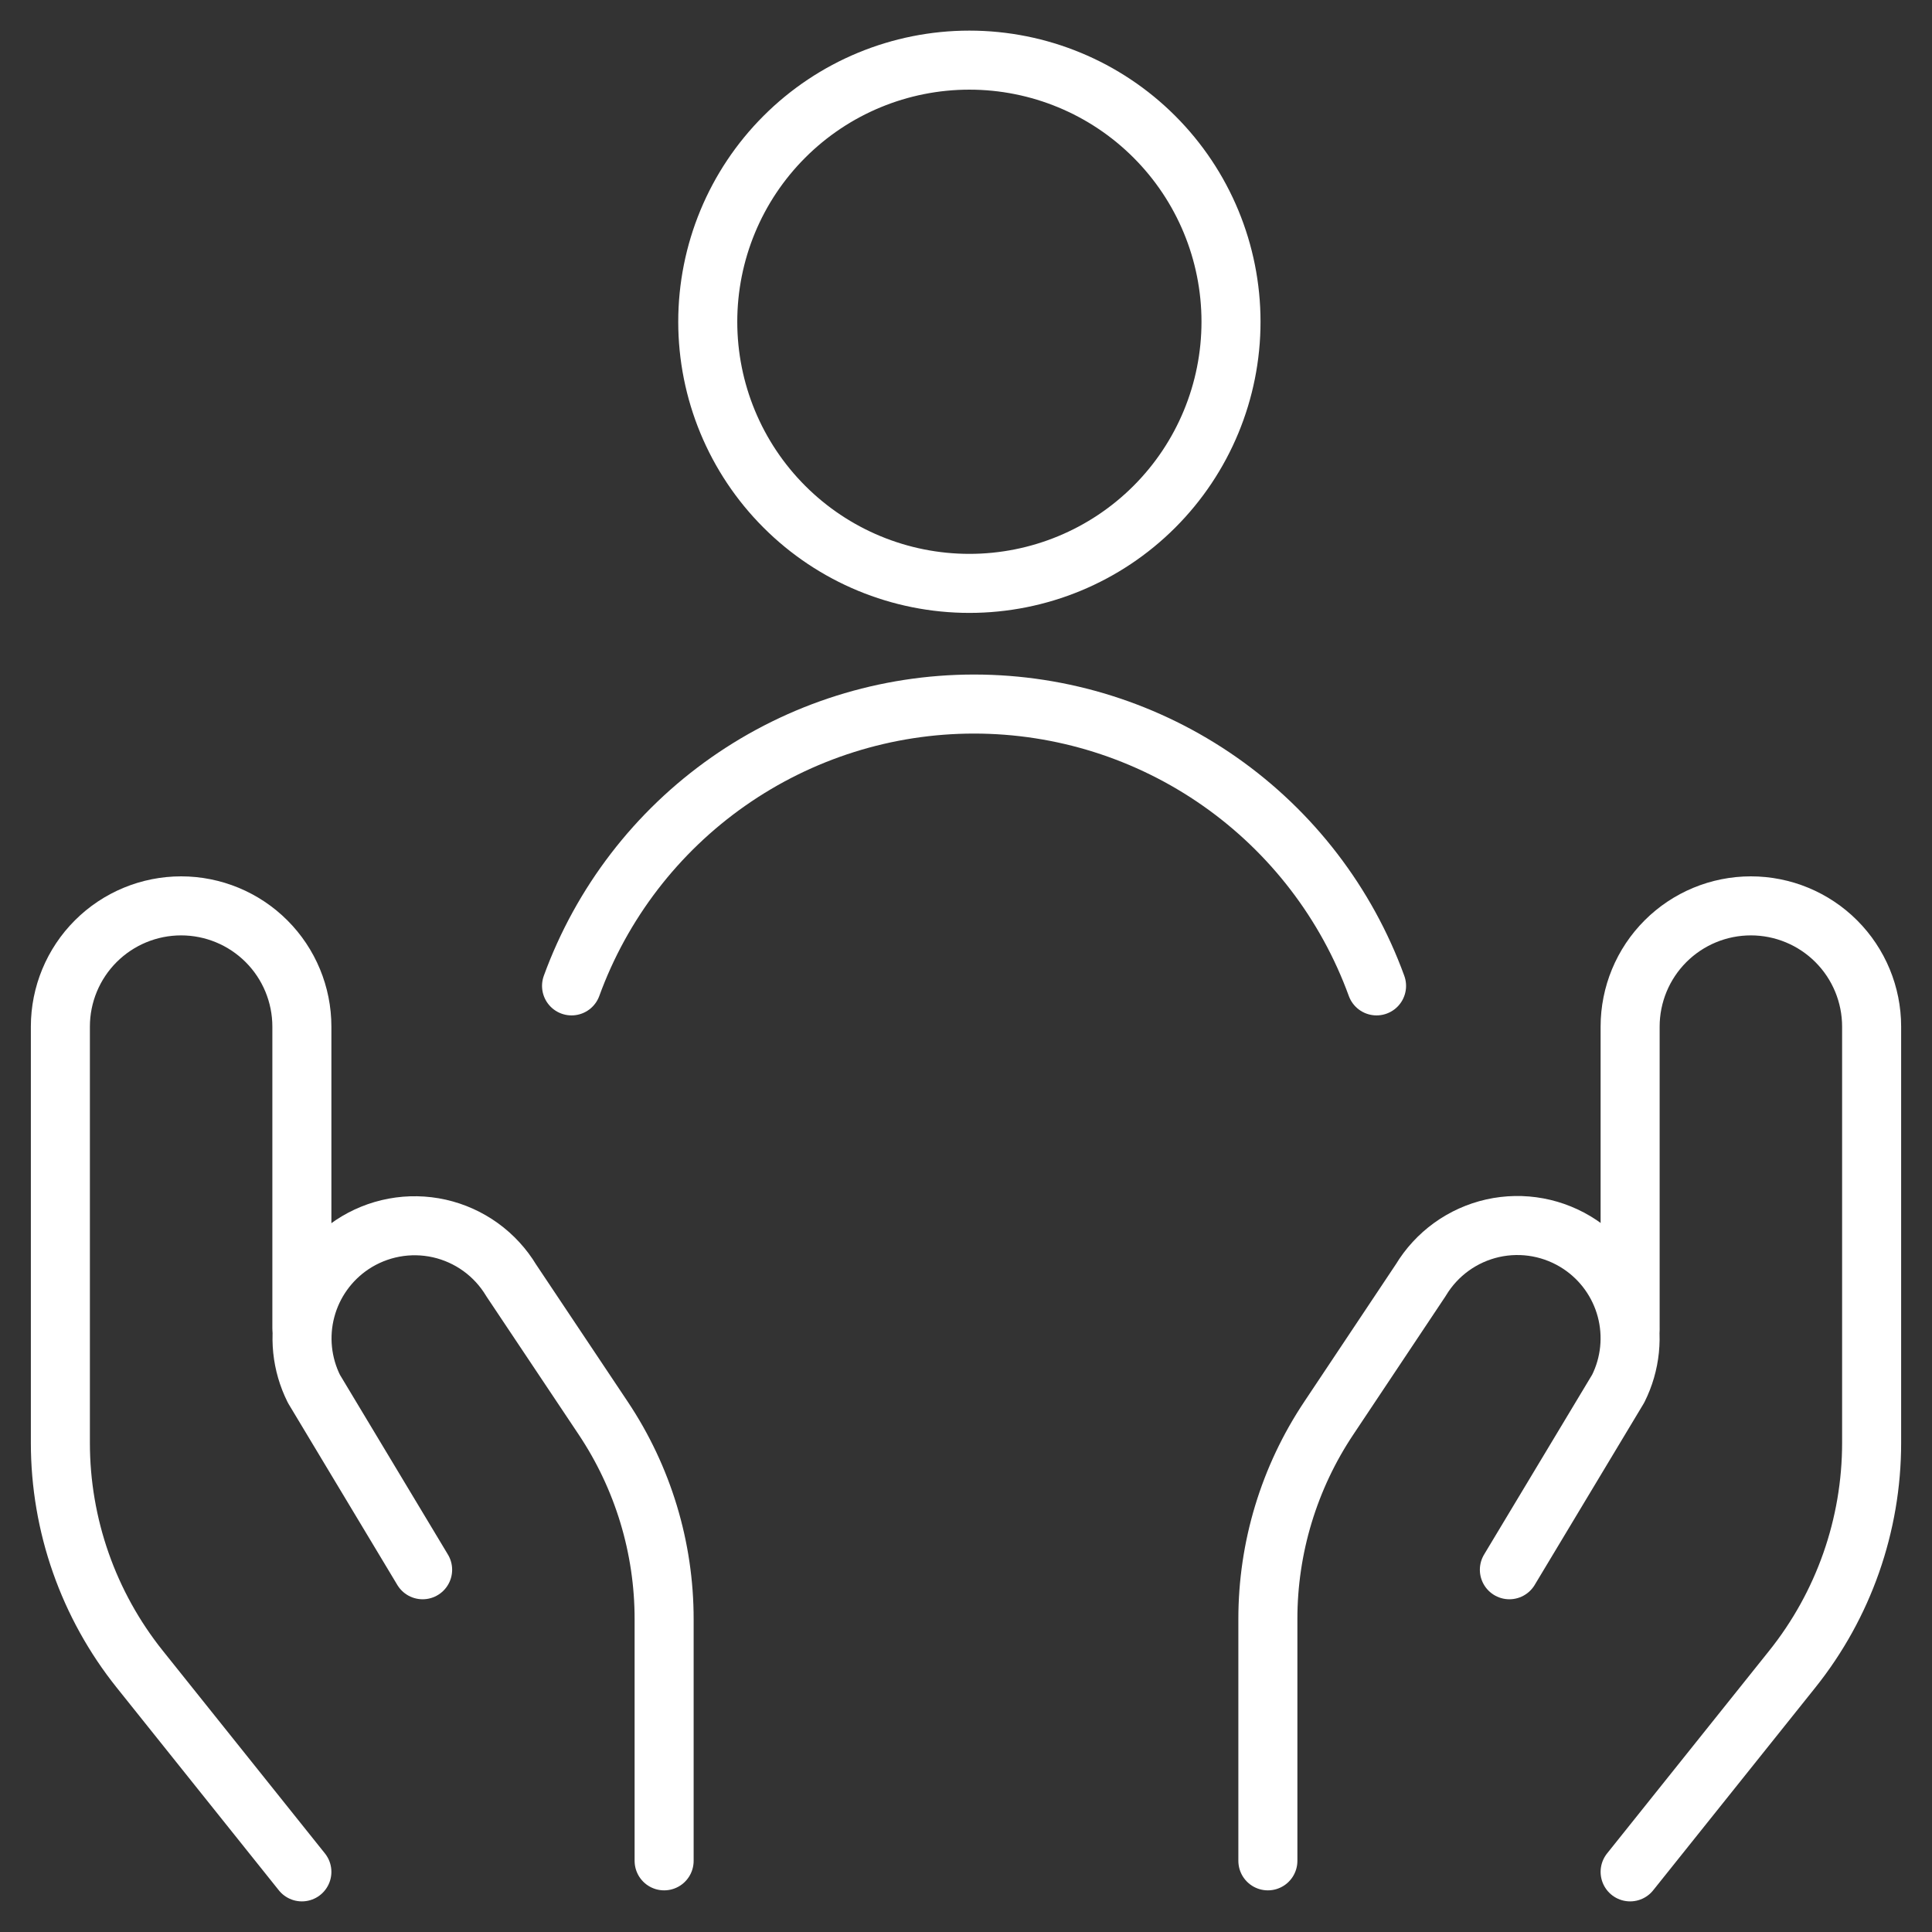
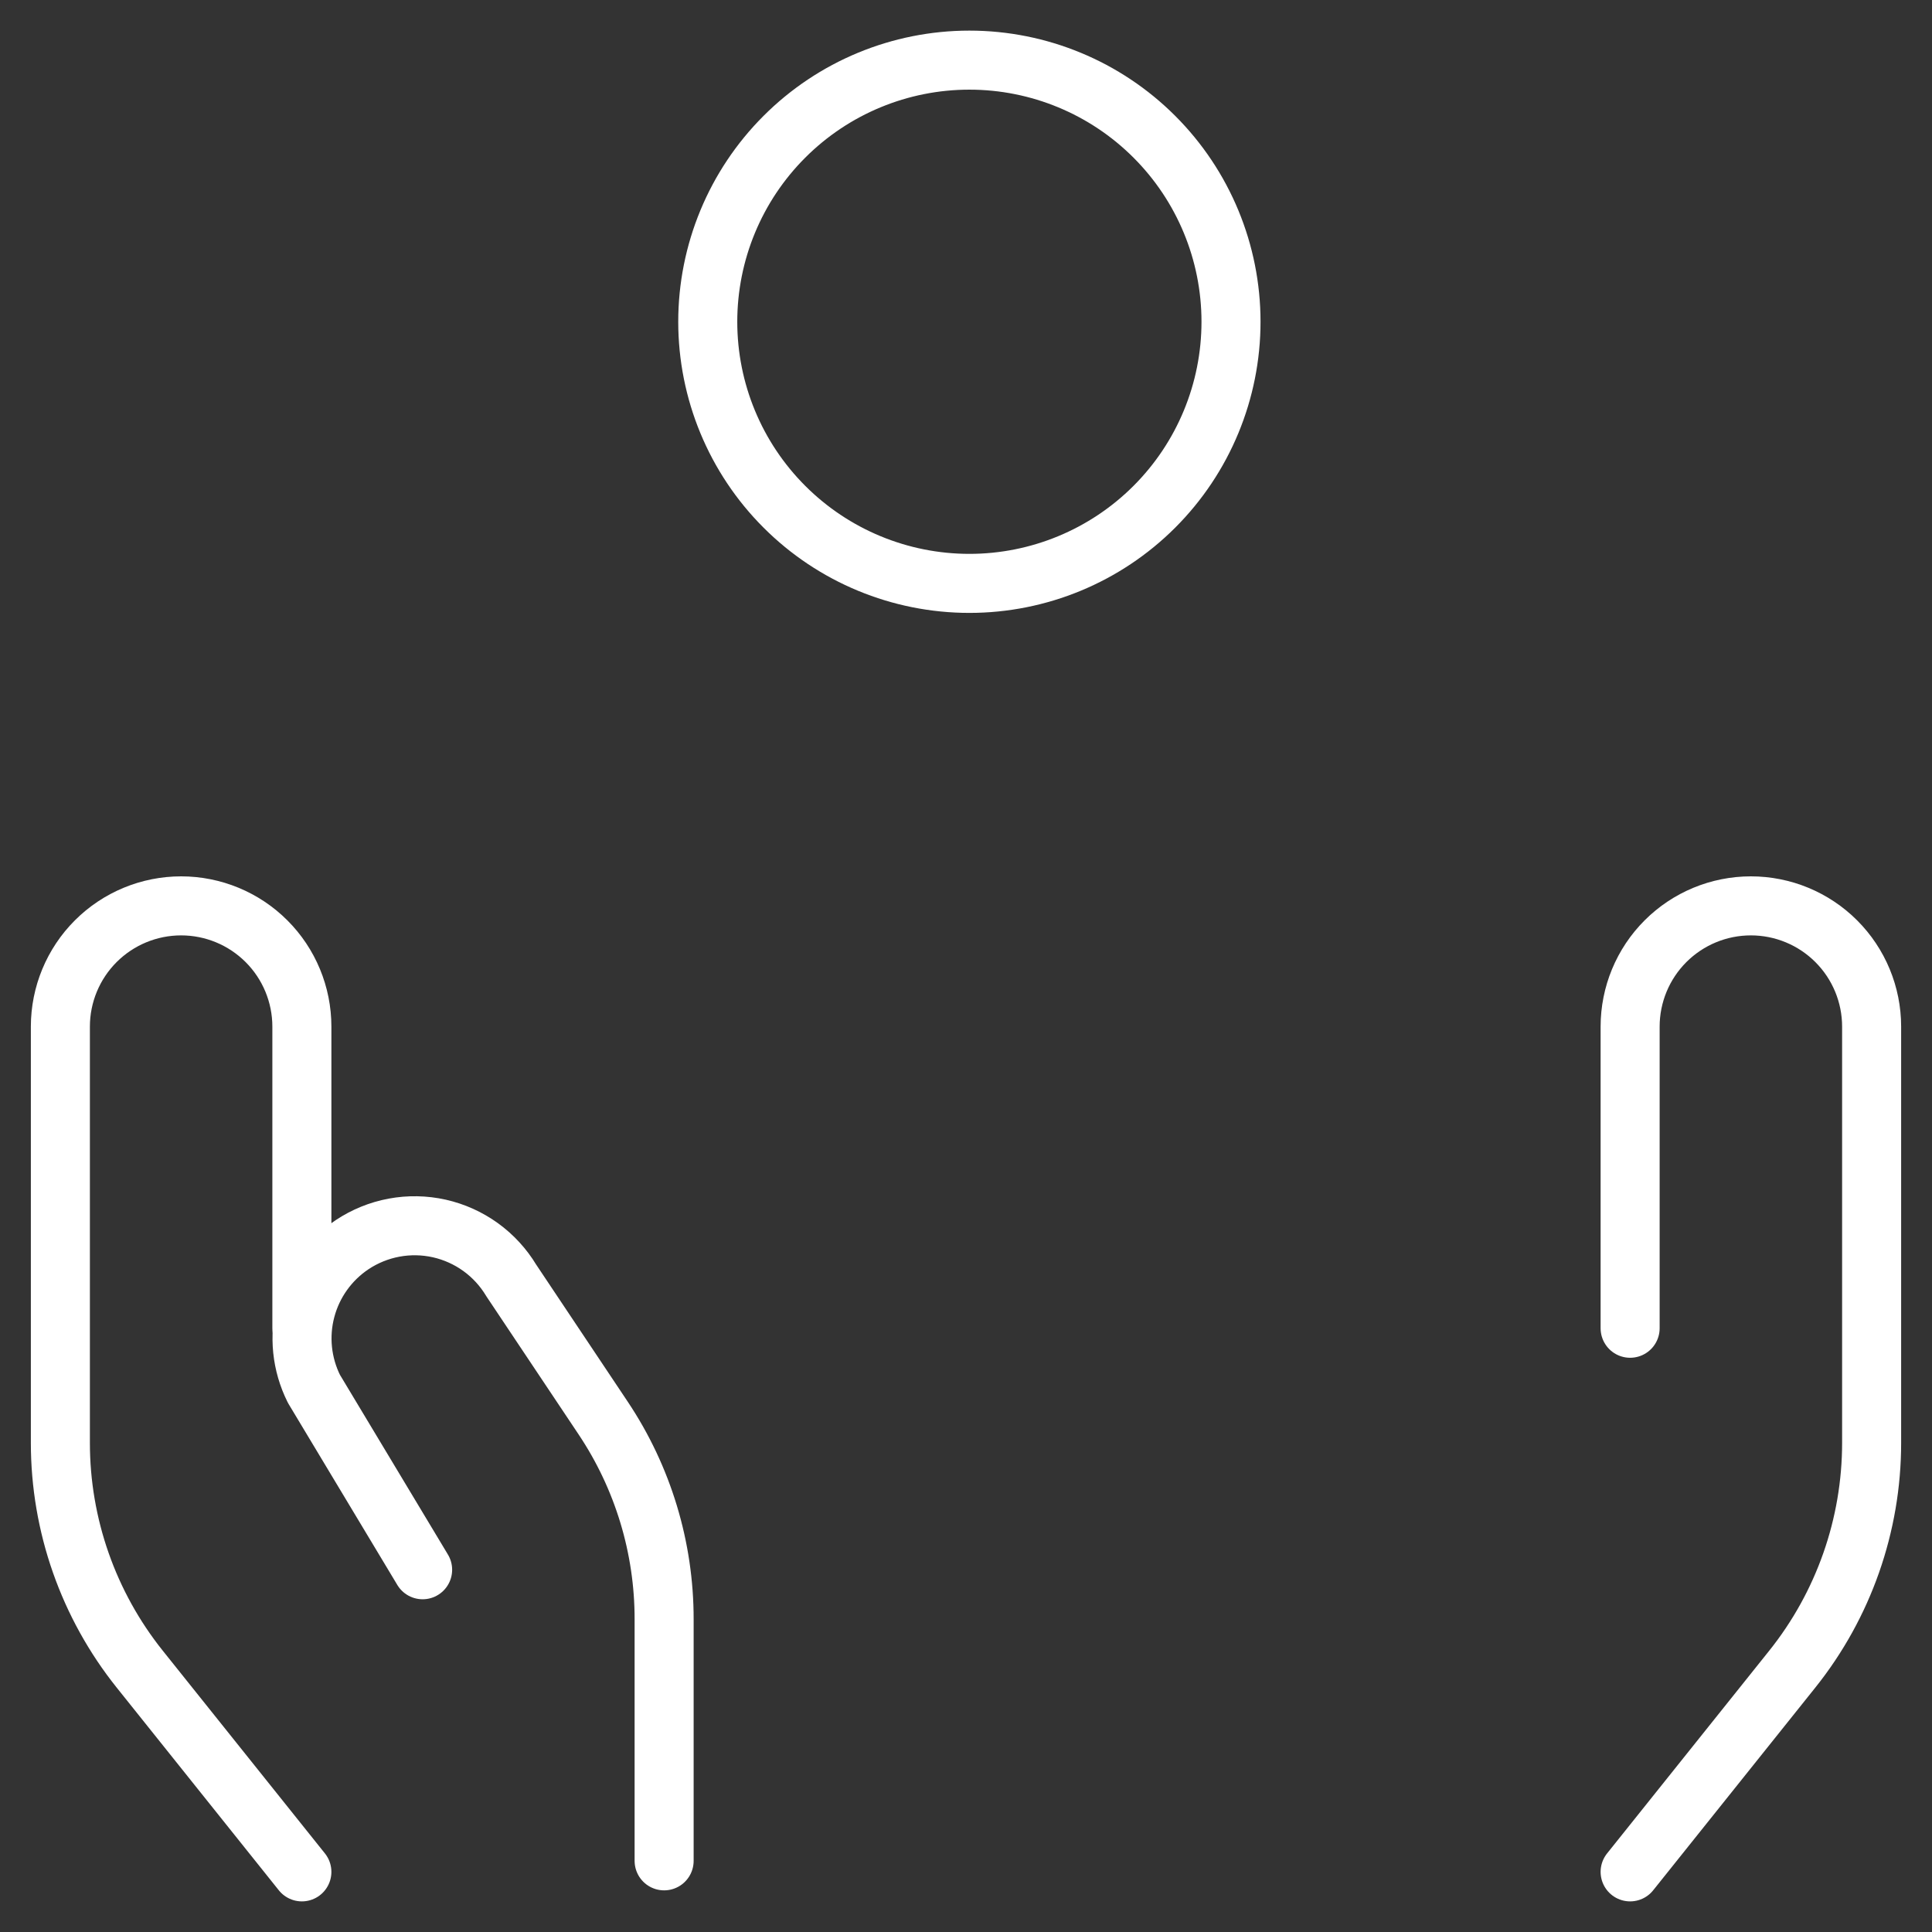
<svg xmlns="http://www.w3.org/2000/svg" width="72" height="72" viewBox="0 0 72 72" fill="none">
  <rect x="0" y="0" width="72" height="72" fill="#333333" stroke="none" />
  <path d="M26.376 11.991C26.376 14.577 27.403 17.057 29.232 18.885C31.06 20.714 33.54 21.741 36.126 21.741C38.712 21.741 41.192 20.714 43.02 18.885C44.849 17.057 45.876 14.577 45.876 11.991C45.876 9.405 44.849 6.925 43.02 5.097C41.192 3.268 38.712 2.241 36.126 2.241C33.54 2.241 31.06 3.268 29.232 5.097C27.403 6.925 26.376 9.405 26.376 11.991Z" stroke="white" stroke-width="2.2" stroke-linecap="round" stroke-linejoin="round" />
-   <path d="M51.3 36.741C50.179 33.663 48.139 31.004 45.456 29.125C42.772 27.246 39.576 26.238 36.3 26.238C33.024 26.238 29.828 27.246 27.144 29.125C24.461 31.004 22.421 33.663 21.3 36.741" stroke="white" stroke-width="2.2" stroke-linecap="round" stroke-linejoin="round" />
  <path d="M11.25 69.759L5.208 62.205C3.293 59.811 2.25 56.837 2.25 53.772V38.259C2.25 37.066 2.724 35.921 3.568 35.077C4.412 34.233 5.557 33.759 6.75 33.759C7.943 33.759 9.088 34.233 9.932 35.077C10.776 35.921 11.25 37.066 11.25 38.259V49.5" stroke="white" stroke-width="2.2" stroke-linecap="round" stroke-linejoin="round" />
  <path d="M24.75 69.348V60.348C24.753 57.678 23.962 55.068 22.479 52.848L19.053 47.718C18.76 47.231 18.372 46.808 17.911 46.475C17.451 46.143 16.927 45.907 16.373 45.782C15.818 45.658 15.244 45.647 14.685 45.751C14.127 45.855 13.595 46.071 13.122 46.386C12.271 46.955 11.657 47.814 11.395 48.804C11.133 49.793 11.242 50.844 11.7 51.759L15.75 58.5" stroke="white" stroke-width="2.2" stroke-linecap="round" stroke-linejoin="round" />
  <path d="M60.75 69.759L66.792 62.205C68.707 59.811 69.75 56.837 69.75 53.772V38.259C69.75 37.066 69.276 35.921 68.432 35.077C67.588 34.233 66.444 33.759 65.25 33.759C64.056 33.759 62.912 34.233 62.068 35.077C61.224 35.921 60.75 37.066 60.75 38.259V49.5" stroke="white" stroke-width="2.2" stroke-linecap="round" stroke-linejoin="round" />
-   <path d="M47.25 69.348V60.348C47.247 57.678 48.038 55.068 49.521 52.848L52.947 47.709C53.24 47.222 53.628 46.799 54.089 46.466C54.549 46.134 55.073 45.898 55.627 45.773C56.182 45.649 56.756 45.638 57.315 45.742C57.873 45.846 58.405 46.062 58.878 46.377C59.73 46.945 60.345 47.804 60.608 48.793C60.871 49.783 60.764 50.834 60.306 51.75L56.25 58.5" stroke="white" stroke-width="2.2" stroke-linecap="round" stroke-linejoin="round" />
</svg>